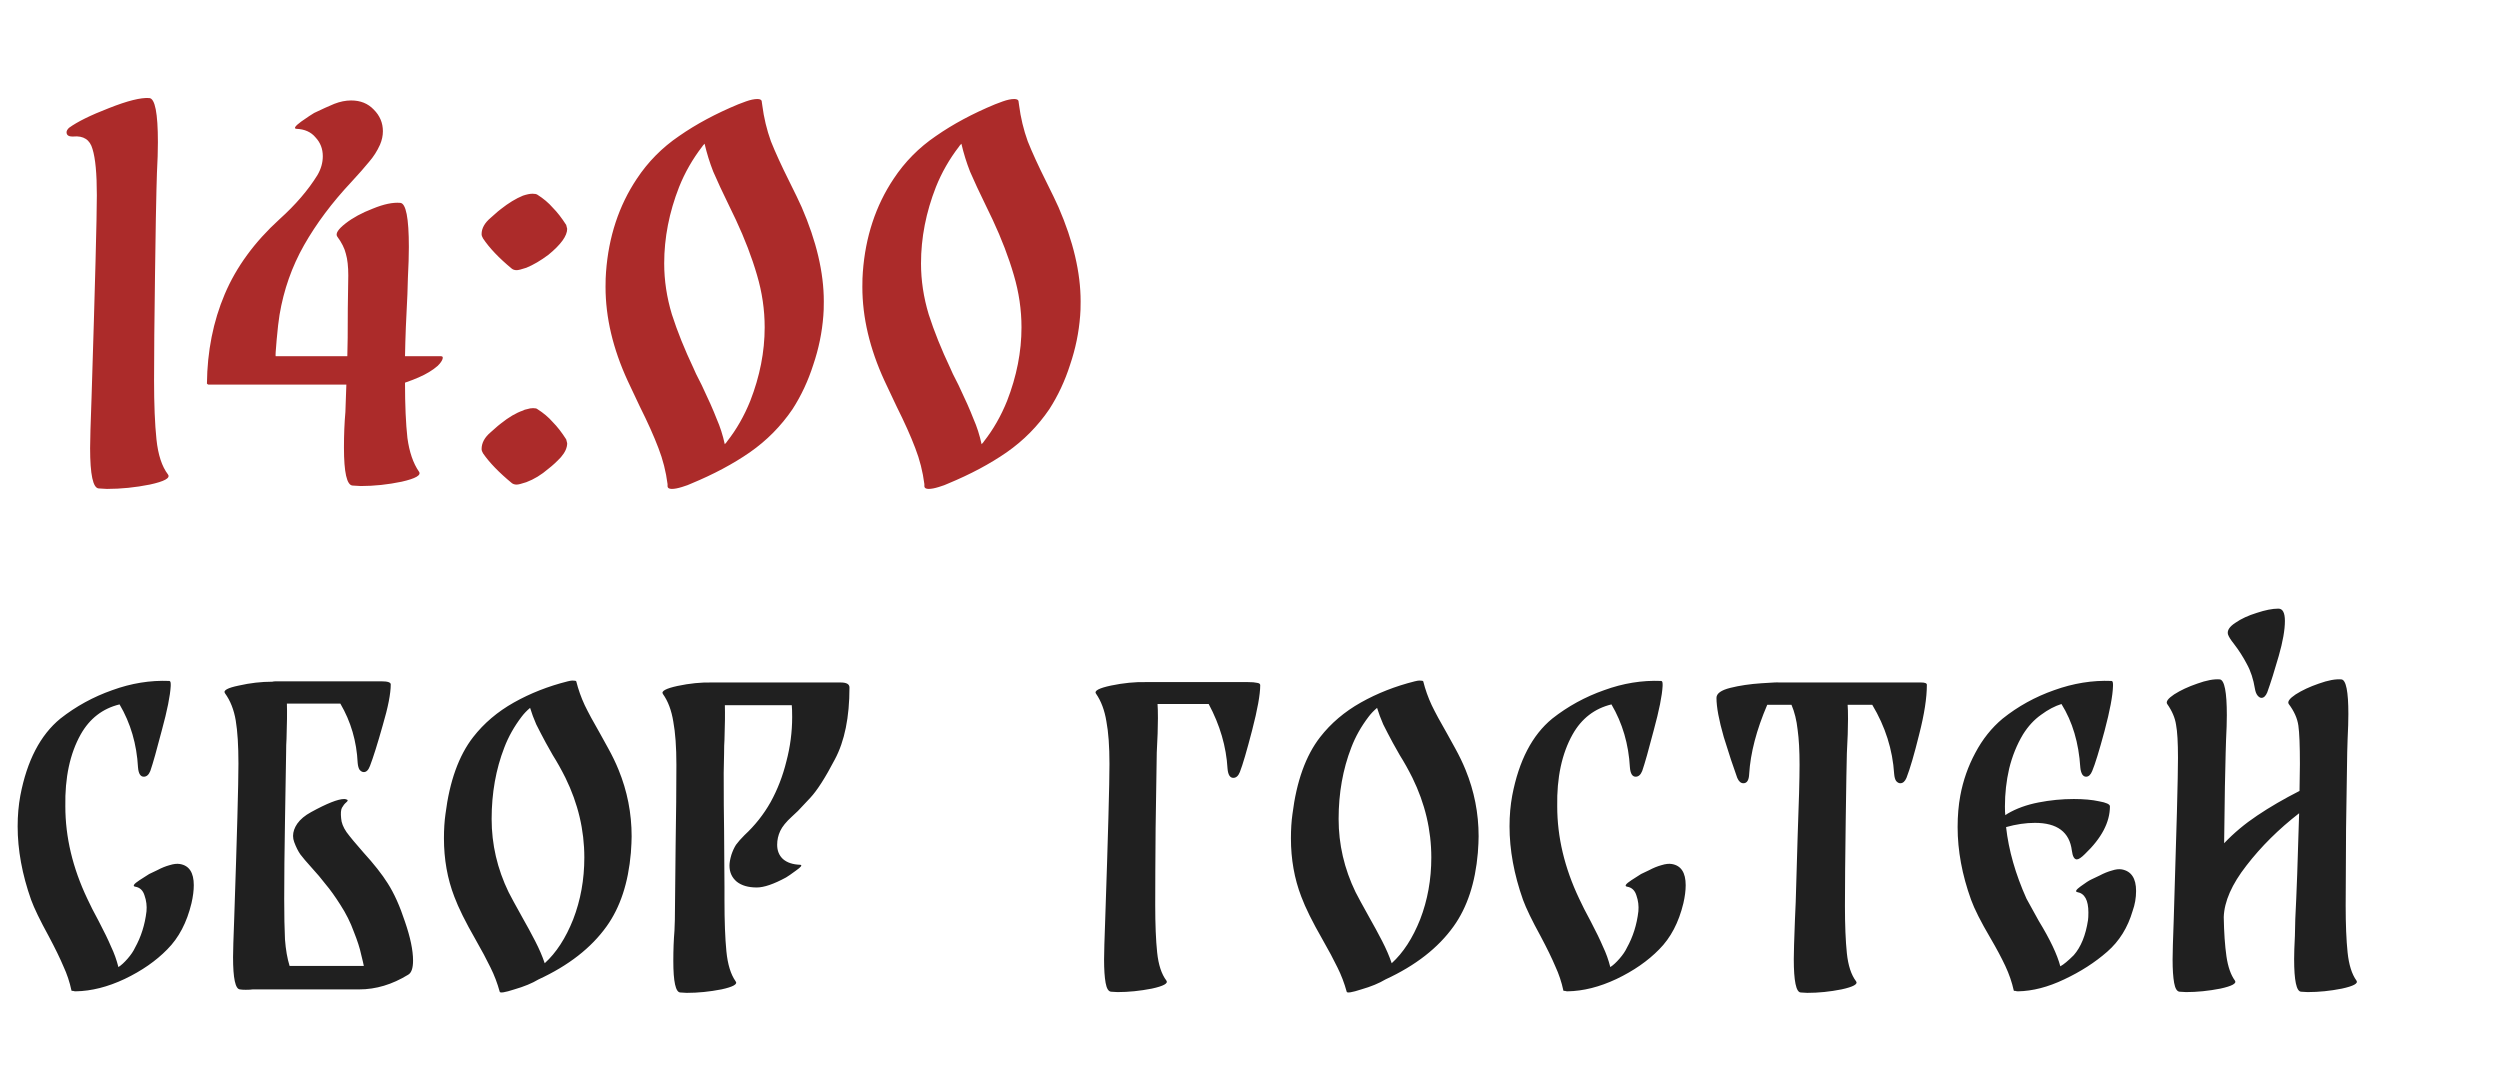
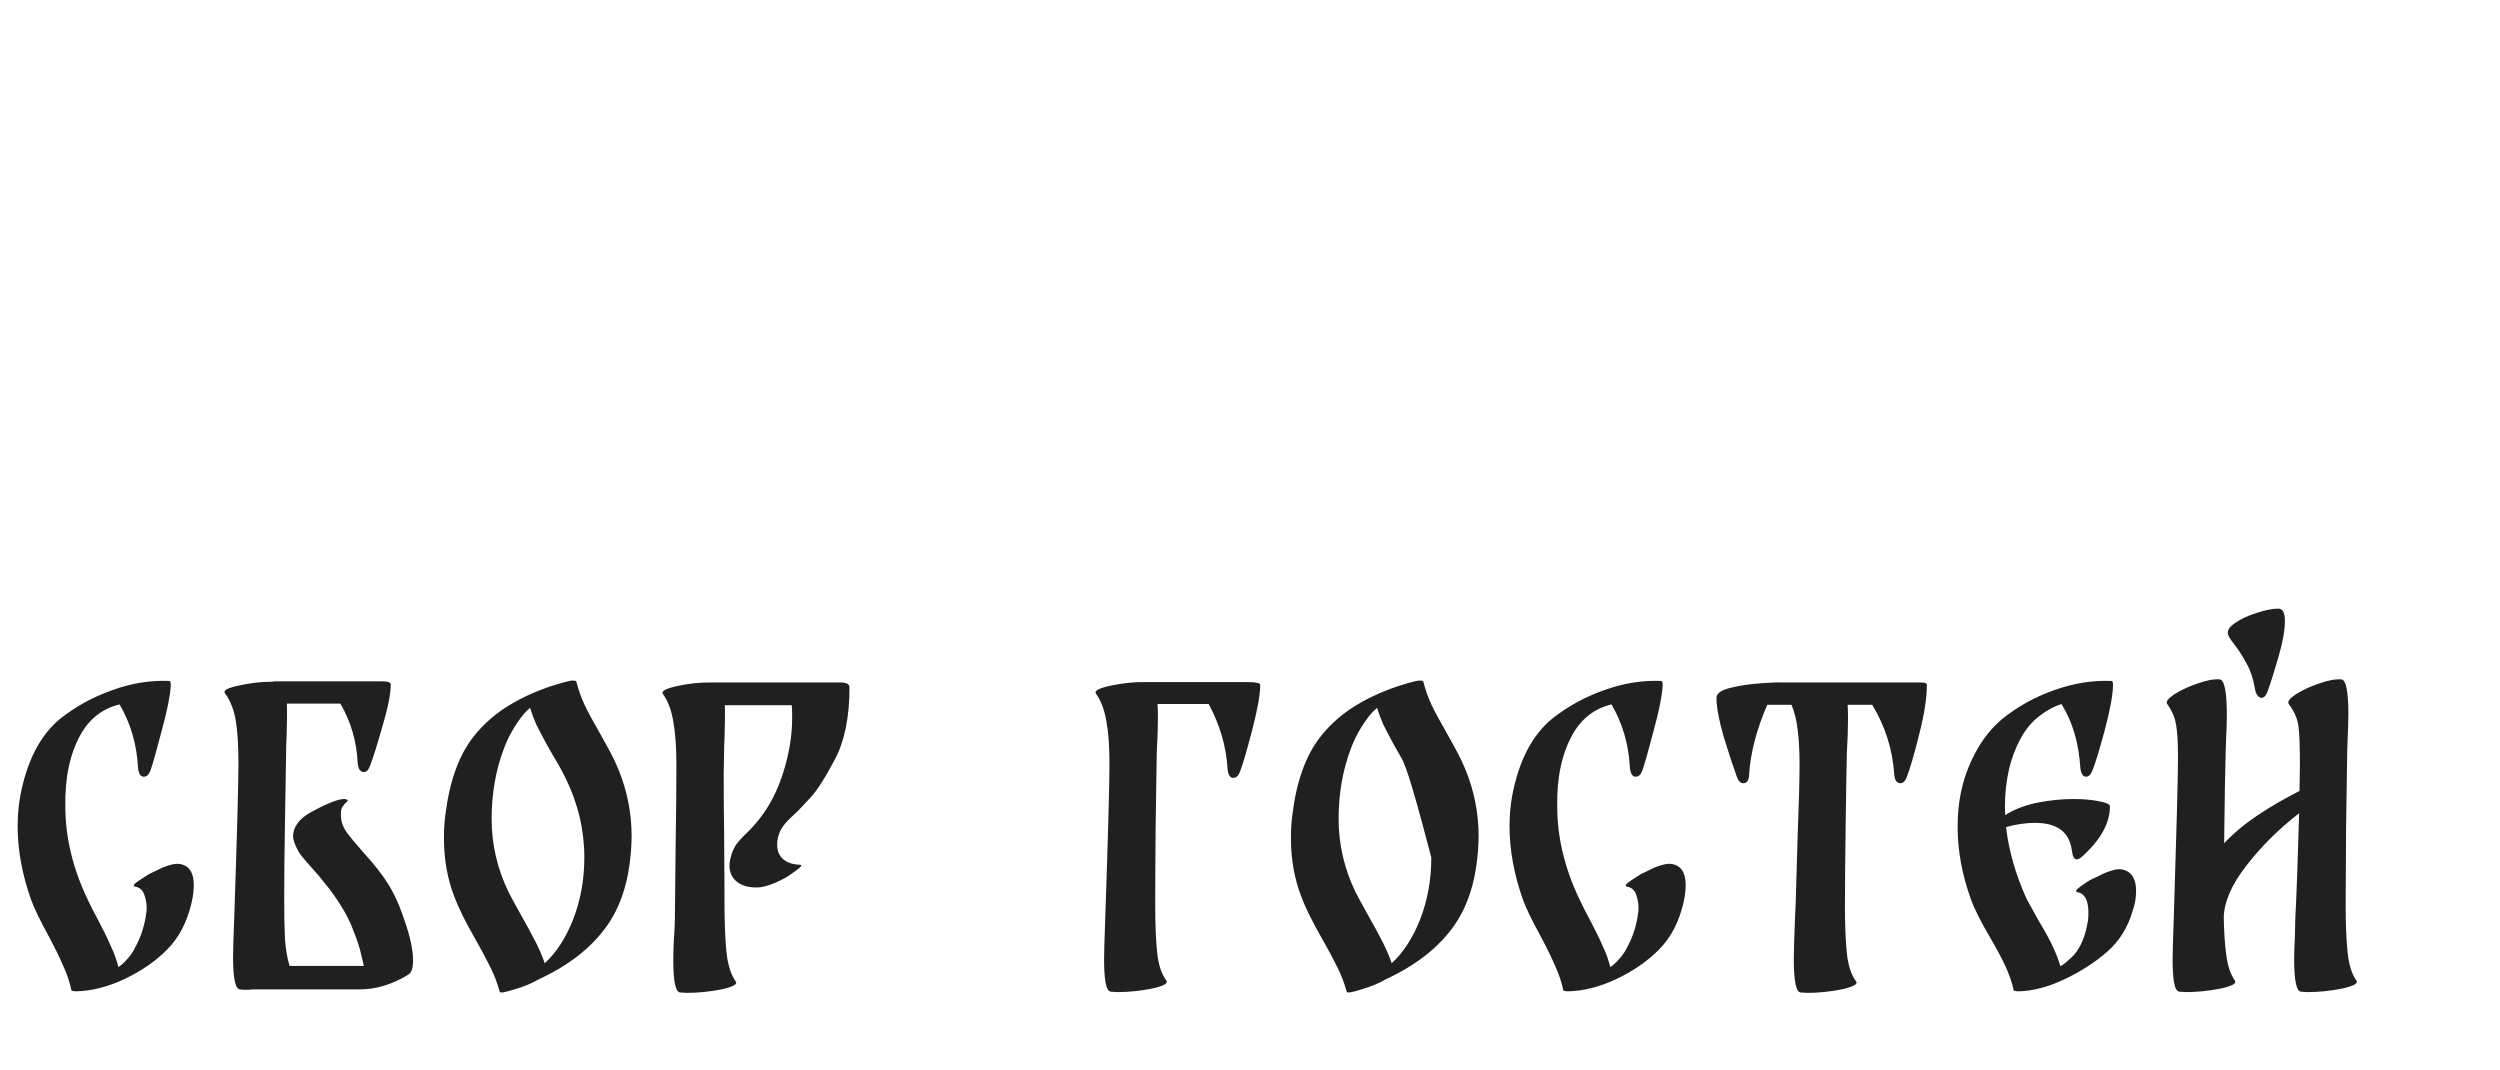
<svg xmlns="http://www.w3.org/2000/svg" width="208" height="89" viewBox="0 0 208 89" fill="none">
-   <path d="M14.972 71.886C15.739 72.014 16.123 72.601 16.123 73.646C16.123 74.094 16.059 74.596 15.931 75.15C15.547 76.75 14.876 78.03 13.915 78.99C12.977 79.95 11.793 80.772 10.364 81.454C8.956 82.116 7.601 82.457 6.3 82.478C6.214 82.478 6.15 82.468 6.107 82.446C6.001 82.446 5.947 82.436 5.947 82.414C5.798 81.71 5.574 81.038 5.276 80.398C4.998 79.737 4.593 78.905 4.059 77.902C3.334 76.58 2.844 75.566 2.587 74.862C1.841 72.75 1.468 70.713 1.468 68.75C1.468 67.854 1.542 67.001 1.692 66.19C2.246 63.289 3.356 61.156 5.019 59.79C6.321 58.766 7.761 57.977 9.339 57.422C10.918 56.846 12.497 56.59 14.075 56.654C14.161 56.654 14.204 56.74 14.204 56.91V56.942V57.07C14.161 57.881 13.915 59.108 13.467 60.75C13.041 62.393 12.721 63.524 12.508 64.142C12.38 64.462 12.198 64.622 11.963 64.622C11.686 64.622 11.526 64.366 11.483 63.854C11.377 61.913 10.865 60.164 9.947 58.606C8.54 58.948 7.462 59.78 6.715 61.102C5.819 62.702 5.393 64.697 5.436 67.086C5.436 69.646 6.043 72.206 7.26 74.766C7.494 75.278 7.814 75.908 8.22 76.654C8.668 77.508 9.009 78.212 9.243 78.766C9.499 79.3 9.702 79.865 9.851 80.462C10.086 80.313 10.342 80.078 10.62 79.758C10.897 79.438 11.1 79.14 11.227 78.862C11.739 77.945 12.059 76.932 12.188 75.822C12.23 75.374 12.177 74.937 12.027 74.51C11.899 74.084 11.643 73.838 11.259 73.774C11.004 73.732 11.121 73.55 11.611 73.23C12.102 72.91 12.369 72.74 12.412 72.718C12.518 72.676 12.742 72.569 13.084 72.398C13.446 72.206 13.787 72.068 14.107 71.982C14.449 71.876 14.737 71.844 14.972 71.886ZM32.254 73.486C32.788 74.318 33.268 75.385 33.694 76.686C34.142 77.988 34.366 79.065 34.366 79.918C34.366 80.558 34.228 80.953 33.95 81.102C32.628 81.913 31.273 82.318 29.886 82.318H21.022C20.894 82.34 20.702 82.35 20.446 82.35C20.233 82.35 20.073 82.34 19.966 82.318C19.582 82.297 19.39 81.401 19.39 79.63C19.39 79.161 19.422 78.094 19.486 76.43C19.721 69.497 19.838 65.198 19.838 63.534C19.838 62.041 19.764 60.846 19.614 59.95C19.465 59.054 19.166 58.297 18.718 57.678C18.548 57.444 18.932 57.23 19.87 57.038C20.809 56.825 21.737 56.718 22.654 56.718C22.74 56.697 22.836 56.686 22.942 56.686H31.742C32.254 56.686 32.51 56.772 32.51 56.942C32.51 57.71 32.286 58.852 31.838 60.366C31.412 61.881 31.06 63.001 30.782 63.726C30.654 64.068 30.484 64.238 30.27 64.238C30.142 64.238 30.025 64.174 29.918 64.046C29.833 63.918 29.78 63.726 29.758 63.47C29.673 61.678 29.193 60.036 28.318 58.542H25.182H23.87C23.892 59.246 23.881 60.228 23.838 61.486C23.817 61.785 23.806 62.148 23.806 62.574C23.785 64.004 23.753 65.934 23.71 68.366C23.668 70.798 23.646 72.942 23.646 74.798C23.646 76.164 23.668 77.284 23.71 78.158C23.774 79.012 23.902 79.748 24.094 80.366H30.27C30.249 80.238 30.174 79.918 30.046 79.406C29.94 78.894 29.737 78.265 29.438 77.518C29.161 76.75 28.788 76.004 28.318 75.278C27.87 74.574 27.465 74.009 27.102 73.582C26.761 73.134 26.356 72.654 25.886 72.142C25.481 71.694 25.182 71.342 24.99 71.086C24.798 70.809 24.628 70.468 24.478 70.062C24.414 69.892 24.382 69.721 24.382 69.55C24.382 69.209 24.5 68.868 24.734 68.526C24.99 68.164 25.374 67.844 25.886 67.566C27.209 66.841 28.126 66.478 28.638 66.478C28.724 66.478 28.809 66.5 28.894 66.542C28.958 66.585 28.926 66.66 28.798 66.766C28.67 66.873 28.553 67.022 28.446 67.214C28.361 67.385 28.34 67.673 28.382 68.078C28.404 68.441 28.553 68.825 28.83 69.23C29.129 69.636 29.598 70.201 30.238 70.926C31.113 71.886 31.785 72.74 32.254 73.486ZM51.464 64.046C52.19 65.817 52.552 67.662 52.552 69.582C52.552 69.902 52.531 70.361 52.488 70.958C52.275 73.454 51.603 75.492 50.472 77.07C49.192 78.862 47.304 80.334 44.808 81.486C44.275 81.806 43.603 82.084 42.792 82.318C42.003 82.574 41.598 82.638 41.576 82.51C41.384 81.806 41.128 81.134 40.808 80.494C40.488 79.833 40.072 79.054 39.56 78.158C38.728 76.708 38.142 75.524 37.8 74.606C37.224 73.113 36.936 71.492 36.936 69.742C36.936 68.996 36.979 68.324 37.064 67.726C37.406 64.996 38.174 62.862 39.368 61.326C40.264 60.174 41.395 59.214 42.76 58.446C44.126 57.678 45.619 57.092 47.24 56.686C47.411 56.644 47.539 56.622 47.624 56.622C47.816 56.622 47.923 56.644 47.944 56.686C48.115 57.369 48.35 58.03 48.648 58.67C48.947 59.289 49.374 60.078 49.928 61.038C50.035 61.23 50.259 61.636 50.6 62.254C50.942 62.873 51.23 63.47 51.464 64.046ZM47.688 76.494C48.307 74.894 48.616 73.177 48.616 71.342C48.616 69.06 48.094 66.852 47.048 64.718C46.707 64.036 46.355 63.406 45.992 62.83C45.907 62.681 45.715 62.34 45.416 61.806C45.118 61.252 44.851 60.74 44.616 60.27C44.403 59.78 44.232 59.321 44.104 58.894C43.827 59.129 43.592 59.374 43.4 59.63C42.782 60.441 42.302 61.294 41.96 62.19C41.256 64.004 40.904 65.988 40.904 68.142C40.904 70.254 41.374 72.281 42.312 74.222C42.483 74.564 42.878 75.289 43.496 76.398C43.838 76.996 44.179 77.625 44.52 78.286C44.862 78.948 45.128 79.566 45.32 80.142C46.28 79.268 47.07 78.052 47.688 76.494ZM66.58 71.95C66.772 71.972 66.654 72.132 66.228 72.43C65.822 72.729 65.545 72.921 65.396 73.006C64.372 73.561 63.561 73.838 62.964 73.838C62.26 73.838 61.705 73.678 61.3 73.358C60.894 73.017 60.692 72.569 60.692 72.014C60.692 71.78 60.745 71.481 60.852 71.118C60.958 70.798 61.086 70.521 61.236 70.286C61.406 70.052 61.641 69.785 61.94 69.486C62.814 68.676 63.54 67.758 64.116 66.734C64.692 65.689 65.129 64.558 65.428 63.342C65.748 62.126 65.908 60.9 65.908 59.662C65.908 59.214 65.897 58.884 65.876 58.67H60.308C60.329 59.353 60.318 60.313 60.276 61.55C60.254 61.849 60.244 62.222 60.244 62.67L60.212 64.302C60.212 66.286 60.222 67.865 60.244 69.038L60.276 73.806V74.894C60.276 76.644 60.329 78.062 60.436 79.15C60.542 80.238 60.798 81.07 61.204 81.646C61.396 81.881 61.001 82.105 60.02 82.318C59.038 82.51 58.078 82.606 57.14 82.606L56.596 82.574C56.212 82.553 56.02 81.678 56.02 79.95C56.02 79.033 56.052 78.19 56.116 77.422L56.148 76.526C56.169 74.905 56.19 72.836 56.212 70.318C56.254 67.78 56.276 65.55 56.276 63.63C56.276 62.158 56.19 60.964 56.02 60.046C55.87 59.108 55.582 58.34 55.156 57.742C54.985 57.508 55.39 57.284 56.372 57.07C57.374 56.857 58.334 56.761 59.252 56.782H69.748H69.94C70.43 56.782 70.676 56.921 70.676 57.198C70.676 59.673 70.27 61.668 69.46 63.182C68.67 64.697 67.988 65.764 67.412 66.382C66.836 67.001 66.494 67.364 66.388 67.47L65.876 67.95C65.406 68.377 65.086 68.772 64.916 69.134C64.745 69.497 64.66 69.881 64.66 70.286C64.66 70.777 64.82 71.172 65.14 71.47C65.481 71.769 65.961 71.929 66.58 71.95ZM103.827 56.75C104.168 56.75 104.424 56.772 104.595 56.814C104.766 56.836 104.851 56.9 104.851 57.006C104.851 57.774 104.627 59.022 104.179 60.75C103.731 62.478 103.39 63.641 103.155 64.238C103.027 64.558 102.846 64.718 102.611 64.718C102.334 64.718 102.174 64.462 102.131 63.95C102.024 62.116 101.502 60.324 100.563 58.574H96.307C96.328 58.83 96.339 59.225 96.339 59.758C96.339 60.505 96.307 61.454 96.243 62.606C96.222 64.185 96.19 66.286 96.147 68.91C96.126 71.513 96.115 73.646 96.115 75.31C96.115 76.91 96.168 78.222 96.275 79.246C96.382 80.27 96.638 81.049 97.043 81.582C97.214 81.817 96.808 82.041 95.827 82.254C94.846 82.446 93.896 82.542 92.979 82.542L92.435 82.51C92.222 82.489 92.072 82.244 91.987 81.774C91.902 81.305 91.859 80.654 91.859 79.822C91.859 79.31 91.891 78.19 91.955 76.462C92.19 69.529 92.307 65.23 92.307 63.566C92.307 62.094 92.222 60.91 92.051 60.014C91.902 59.097 91.614 58.329 91.187 57.71C91.016 57.476 91.432 57.252 92.435 57.038C93.459 56.825 94.43 56.729 95.347 56.75H103.827ZM121.933 64.046C122.658 65.817 123.021 67.662 123.021 69.582C123.021 69.902 123 70.361 122.957 70.958C122.744 73.454 122.072 75.492 120.941 77.07C119.661 78.862 117.773 80.334 115.277 81.486C114.744 81.806 114.072 82.084 113.261 82.318C112.472 82.574 112.066 82.638 112.045 82.51C111.853 81.806 111.597 81.134 111.277 80.494C110.957 79.833 110.541 79.054 110.029 78.158C109.197 76.708 108.61 75.524 108.269 74.606C107.693 73.113 107.405 71.492 107.405 69.742C107.405 68.996 107.448 68.324 107.533 67.726C107.874 64.996 108.642 62.862 109.837 61.326C110.733 60.174 111.864 59.214 113.229 58.446C114.594 57.678 116.088 57.092 117.709 56.686C117.88 56.644 118.008 56.622 118.093 56.622C118.285 56.622 118.392 56.644 118.413 56.686C118.584 57.369 118.818 58.03 119.117 58.67C119.416 59.289 119.842 60.078 120.397 61.038C120.504 61.23 120.728 61.636 121.069 62.254C121.41 62.873 121.698 63.47 121.933 64.046ZM118.157 76.494C118.776 74.894 119.085 73.177 119.085 71.342C119.085 69.06 118.562 66.852 117.517 64.718C117.176 64.036 116.824 63.406 116.461 62.83C116.376 62.681 116.184 62.34 115.885 61.806C115.586 61.252 115.32 60.74 115.085 60.27C114.872 59.78 114.701 59.321 114.573 58.894C114.296 59.129 114.061 59.374 113.869 59.63C113.25 60.441 112.77 61.294 112.429 62.19C111.725 64.004 111.373 65.988 111.373 68.142C111.373 70.254 111.842 72.281 112.781 74.222C112.952 74.564 113.346 75.289 113.965 76.398C114.306 76.996 114.648 77.625 114.989 78.286C115.33 78.948 115.597 79.566 115.789 80.142C116.749 79.268 117.538 78.052 118.157 76.494ZM139.097 71.886C139.865 72.014 140.249 72.601 140.249 73.646C140.249 74.094 140.185 74.596 140.057 75.15C139.673 76.75 139.001 78.03 138.041 78.99C137.102 79.95 135.918 80.772 134.489 81.454C133.081 82.116 131.726 82.457 130.425 82.478C130.339 82.478 130.275 82.468 130.233 82.446C130.126 82.446 130.073 82.436 130.073 82.414C129.923 81.71 129.699 81.038 129.401 80.398C129.123 79.737 128.718 78.905 128.185 77.902C127.459 76.58 126.969 75.566 126.713 74.862C125.966 72.75 125.593 70.713 125.593 68.75C125.593 67.854 125.667 67.001 125.817 66.19C126.371 63.289 127.481 61.156 129.145 59.79C130.446 58.766 131.886 57.977 133.465 57.422C135.043 56.846 136.622 56.59 138.201 56.654C138.286 56.654 138.329 56.74 138.329 56.91V56.942V57.07C138.286 57.881 138.041 59.108 137.593 60.75C137.166 62.393 136.846 63.524 136.633 64.142C136.505 64.462 136.323 64.622 136.089 64.622C135.811 64.622 135.651 64.366 135.609 63.854C135.502 61.913 134.99 60.164 134.073 58.606C132.665 58.948 131.587 59.78 130.841 61.102C129.945 62.702 129.518 64.697 129.561 67.086C129.561 69.646 130.169 72.206 131.385 74.766C131.619 75.278 131.939 75.908 132.345 76.654C132.793 77.508 133.134 78.212 133.369 78.766C133.625 79.3 133.827 79.865 133.977 80.462C134.211 80.313 134.467 80.078 134.745 79.758C135.022 79.438 135.225 79.14 135.353 78.862C135.865 77.945 136.185 76.932 136.313 75.822C136.355 75.374 136.302 74.937 136.153 74.51C136.025 74.084 135.769 73.838 135.385 73.774C135.129 73.732 135.246 73.55 135.737 73.23C136.227 72.91 136.494 72.74 136.537 72.718C136.643 72.676 136.867 72.569 137.209 72.398C137.571 72.206 137.913 72.068 138.233 71.982C138.574 71.876 138.862 71.844 139.097 71.886ZM159.835 56.782C160.155 56.782 160.315 56.846 160.315 56.974C160.315 58.062 160.102 59.438 159.675 61.102C159.27 62.745 158.918 63.95 158.619 64.718C158.491 65.017 158.321 65.166 158.107 65.166C157.979 65.166 157.862 65.102 157.755 64.974C157.67 64.846 157.617 64.654 157.595 64.398C157.467 62.372 156.859 60.452 155.771 58.638H153.723C153.745 58.894 153.755 59.289 153.755 59.822C153.755 60.569 153.723 61.518 153.659 62.67C153.638 63.353 153.606 65.23 153.563 68.302C153.521 71.353 153.499 73.71 153.499 75.374C153.499 76.974 153.553 78.286 153.659 79.31C153.766 80.334 154.022 81.113 154.427 81.646C154.598 81.881 154.193 82.105 153.211 82.318C152.251 82.51 151.302 82.606 150.363 82.606L149.819 82.574C149.435 82.553 149.243 81.625 149.243 79.79C149.243 79.278 149.275 78.19 149.339 76.526L149.403 75.054C149.425 74.265 149.478 72.452 149.563 69.614C149.67 66.777 149.723 64.782 149.723 63.63C149.723 62.457 149.67 61.486 149.563 60.718C149.478 59.929 149.307 59.236 149.051 58.638H147.035C146.139 60.729 145.638 62.649 145.531 64.398C145.51 64.91 145.35 65.166 145.051 65.166C144.838 65.166 144.667 65.017 144.539 64.718C144.219 63.844 143.846 62.713 143.419 61.326C143.014 59.918 142.811 58.83 142.811 58.062C142.811 57.7 143.195 57.422 143.963 57.23C144.731 57.038 145.595 56.91 146.555 56.846C147.515 56.782 147.995 56.761 147.995 56.782H159.835ZM176.538 72.334C177.327 72.484 177.722 73.081 177.722 74.126C177.722 74.702 177.626 75.257 177.434 75.79C177.028 77.177 176.324 78.308 175.322 79.182C174.298 80.078 173.103 80.846 171.738 81.486C170.394 82.126 169.114 82.457 167.898 82.478C167.812 82.478 167.748 82.468 167.706 82.446C167.599 82.446 167.546 82.436 167.546 82.414C167.396 81.732 167.162 81.049 166.842 80.366C166.522 79.684 166.106 78.905 165.594 78.03C164.804 76.686 164.271 75.63 163.994 74.862C163.247 72.793 162.874 70.777 162.874 68.814C162.874 67.876 162.948 67.001 163.098 66.19C163.332 64.932 163.748 63.748 164.346 62.638C164.943 61.508 165.7 60.558 166.618 59.79C167.898 58.766 169.327 57.977 170.906 57.422C172.506 56.846 174.095 56.59 175.674 56.654C175.759 56.654 175.802 56.75 175.802 56.942V57.07C175.78 57.881 175.546 59.129 175.098 60.814C174.65 62.478 174.308 63.588 174.074 64.142C173.946 64.462 173.775 64.622 173.562 64.622C173.434 64.622 173.327 64.558 173.242 64.43C173.156 64.281 173.103 64.089 173.082 63.854C172.954 61.806 172.431 60.046 171.514 58.574C170.959 58.745 170.394 59.044 169.818 59.47C169.242 59.876 168.74 60.42 168.314 61.102C167.802 61.956 167.418 62.905 167.162 63.95C166.927 64.974 166.81 66.02 166.81 67.086C166.81 67.428 166.82 67.673 166.842 67.822L167.034 67.694C167.759 67.268 168.612 66.958 169.594 66.766C170.575 66.574 171.556 66.478 172.538 66.478C173.37 66.478 174.074 66.542 174.65 66.67C175.247 66.777 175.546 66.916 175.546 67.086C175.546 68.409 174.852 69.732 173.466 71.054C173.167 71.353 172.943 71.502 172.794 71.502C172.58 71.502 172.442 71.257 172.378 70.766C172.186 69.23 171.162 68.462 169.306 68.462C168.538 68.462 167.738 68.58 166.906 68.814C167.119 70.734 167.684 72.718 168.602 74.766L169.626 76.622C170.564 78.158 171.162 79.417 171.418 80.398C171.695 80.249 172.068 79.94 172.538 79.47C173.135 78.788 173.53 77.817 173.722 76.558C173.743 76.43 173.754 76.217 173.754 75.918C173.754 74.894 173.444 74.329 172.826 74.222C172.634 74.18 172.73 74.02 173.114 73.742C173.519 73.444 173.818 73.252 174.01 73.166C174.116 73.124 174.34 73.017 174.682 72.846C175.044 72.654 175.386 72.516 175.706 72.43C176.026 72.324 176.303 72.292 176.538 72.334ZM187.608 57.294C187.48 56.505 187.256 55.822 186.936 55.246C186.637 54.67 186.275 54.105 185.848 53.55C185.592 53.23 185.432 52.974 185.368 52.782C185.283 52.462 185.485 52.142 185.976 51.822C186.467 51.481 187.064 51.204 187.768 50.99C188.472 50.756 189.069 50.638 189.56 50.638C189.923 50.638 190.104 50.98 190.104 51.662C190.104 52.409 189.933 53.38 189.592 54.574C189.251 55.769 188.931 56.782 188.632 57.614C188.504 57.913 188.344 58.062 188.152 58.062C188.045 58.062 187.939 57.998 187.832 57.87C187.725 57.742 187.651 57.55 187.608 57.294ZM196.056 81.582C196.227 81.817 195.821 82.041 194.84 82.254C193.88 82.446 192.931 82.542 191.992 82.542L191.448 82.51C191.064 82.489 190.872 81.582 190.872 79.79C190.872 79.321 190.893 78.681 190.936 77.87L190.968 76.462C191.075 74.414 191.181 71.481 191.288 67.662C189.581 68.985 188.12 70.436 186.904 72.014C185.688 73.572 185.059 75.001 185.016 76.302C185.037 77.582 185.112 78.67 185.24 79.566C185.368 80.441 185.603 81.113 185.944 81.582C186.115 81.817 185.709 82.041 184.728 82.254C183.747 82.446 182.797 82.542 181.88 82.542L181.336 82.51C181.123 82.489 180.973 82.244 180.888 81.774C180.803 81.305 180.76 80.654 180.76 79.822C180.76 79.31 180.792 78.19 180.856 76.462C181.091 69.06 181.208 64.59 181.208 63.054C181.208 61.774 181.155 60.857 181.048 60.302C180.963 59.726 180.717 59.15 180.312 58.574C180.184 58.382 180.376 58.116 180.888 57.774C181.421 57.433 182.061 57.134 182.808 56.878C183.576 56.601 184.205 56.484 184.696 56.526C185.08 56.59 185.272 57.582 185.272 59.502C185.272 60.057 185.251 60.74 185.208 61.55L185.176 62.606C185.133 63.886 185.091 66.404 185.048 70.158C185.859 69.305 186.776 68.537 187.8 67.854C188.845 67.15 190.019 66.468 191.32 65.806L191.352 63.566C191.352 62.03 191.309 60.964 191.224 60.366C191.139 59.769 190.872 59.172 190.424 58.574C190.296 58.382 190.488 58.116 191 57.774C191.533 57.433 192.173 57.134 192.92 56.878C193.688 56.601 194.317 56.484 194.808 56.526C195.192 56.569 195.384 57.529 195.384 59.406C195.384 59.961 195.363 60.665 195.32 61.518L195.288 62.606C195.267 64.206 195.235 66.318 195.192 68.942C195.171 71.566 195.16 73.7 195.16 75.342C195.16 76.921 195.213 78.222 195.32 79.246C195.427 80.27 195.672 81.049 196.056 81.582Z" fill="#202020" />
-   <path d="M13.977 39.478C14.191 39.772 13.684 40.052 12.457 40.318C11.258 40.558 10.071 40.678 8.898 40.678L8.217 40.638C7.737 40.612 7.497 39.492 7.497 37.278C7.497 36.638 7.537 35.238 7.617 33.078C7.911 23.692 8.057 18.078 8.057 16.238C8.057 14.452 7.938 13.172 7.697 12.398C7.484 11.625 6.951 11.278 6.098 11.358H6.018C5.697 11.358 5.537 11.238 5.537 10.998C5.537 10.892 5.604 10.772 5.737 10.638C6.431 10.132 7.537 9.585 9.057 8.998C10.604 8.385 11.724 8.105 12.418 8.158C12.898 8.185 13.137 9.412 13.137 11.838C13.137 12.532 13.111 13.385 13.057 14.398L13.018 15.758C12.991 16.612 12.951 18.958 12.898 22.798C12.844 26.612 12.818 29.558 12.818 31.638C12.818 33.638 12.884 35.278 13.018 36.558C13.151 37.838 13.471 38.812 13.977 39.478ZM36.697 29.638C36.831 29.638 36.87 29.718 36.817 29.878C36.764 30.038 36.63 30.225 36.417 30.438C36.204 30.625 35.964 30.798 35.697 30.958C35.217 31.252 34.55 31.545 33.697 31.838C33.697 33.705 33.764 35.238 33.897 36.438C34.057 37.612 34.377 38.545 34.857 39.238C35.071 39.532 34.59 39.812 33.417 40.078C32.27 40.318 31.137 40.438 30.017 40.438L29.337 40.398C28.857 40.372 28.617 39.318 28.617 37.238C28.617 36.172 28.657 35.185 28.737 34.278L28.777 33.118L28.817 31.998H17.337C17.311 31.998 17.27 31.972 17.217 31.918C17.244 29.225 17.737 26.745 18.697 24.478C19.657 22.212 21.177 20.132 23.257 18.238C24.59 17.038 25.644 15.812 26.417 14.558C26.71 14.052 26.857 13.532 26.857 12.998C26.857 12.385 26.657 11.865 26.257 11.438C25.884 10.985 25.351 10.745 24.657 10.718C24.417 10.692 24.55 10.492 25.057 10.118C25.59 9.745 25.951 9.505 26.137 9.398C26.804 9.078 27.364 8.825 27.817 8.638C28.297 8.452 28.764 8.358 29.217 8.358C29.991 8.358 30.617 8.612 31.097 9.118C31.604 9.625 31.857 10.225 31.857 10.918C31.857 11.292 31.777 11.665 31.617 12.038C31.377 12.572 31.07 13.052 30.697 13.478C30.351 13.905 29.857 14.465 29.217 15.158C27.617 16.865 26.311 18.612 25.297 20.398C24.284 22.185 23.604 24.118 23.257 26.198C23.177 26.678 23.097 27.372 23.017 28.278C22.937 29.185 22.91 29.638 22.937 29.638H24.137H28.897C28.924 28.918 28.937 27.598 28.937 25.678L28.977 22.918C28.977 22.172 28.91 21.572 28.777 21.118C28.671 20.665 28.43 20.185 28.057 19.678C27.897 19.438 28.124 19.078 28.737 18.598C29.351 18.118 30.11 17.705 31.017 17.358C31.924 16.985 32.684 16.825 33.297 16.878C33.777 16.905 34.017 18.132 34.017 20.558C34.017 21.252 33.99 22.105 33.937 23.118L33.897 24.478C33.791 26.398 33.724 28.118 33.697 29.638H36.697ZM42.589 22.358C41.522 21.478 40.722 20.638 40.189 19.838C40.109 19.705 40.069 19.585 40.069 19.478C40.069 18.998 40.322 18.545 40.829 18.118C41.335 17.665 41.615 17.425 41.669 17.398C42.309 16.892 42.922 16.518 43.509 16.278C43.829 16.172 44.095 16.118 44.309 16.118C44.495 16.118 44.629 16.145 44.709 16.198C45.215 16.518 45.642 16.878 45.989 17.278C46.362 17.652 46.735 18.132 47.109 18.718L47.189 19.038C47.189 19.625 46.669 20.345 45.629 21.198C44.989 21.678 44.375 22.038 43.789 22.278C43.389 22.412 43.122 22.478 42.989 22.478C42.829 22.478 42.695 22.438 42.589 22.358ZM44.709 34.038C45.215 34.358 45.642 34.718 45.989 35.118C46.362 35.492 46.735 35.972 47.109 36.558L47.189 36.878C47.189 37.252 47.015 37.638 46.669 38.038C46.322 38.412 45.975 38.732 45.629 38.998C45.042 39.505 44.429 39.878 43.789 40.118C43.389 40.252 43.122 40.318 42.989 40.318C42.829 40.318 42.695 40.278 42.589 40.198C41.522 39.318 40.722 38.492 40.189 37.718C40.109 37.585 40.069 37.465 40.069 37.358C40.069 36.852 40.322 36.385 40.829 35.958C41.335 35.505 41.615 35.265 41.669 35.238C42.335 34.705 42.949 34.345 43.509 34.158C43.589 34.105 43.709 34.065 43.869 34.038C44.029 33.985 44.189 33.958 44.349 33.958C44.535 33.958 44.655 33.985 44.709 34.038ZM66.701 17.238C67.928 20.065 68.541 22.678 68.541 25.078C68.541 25.612 68.528 26.012 68.501 26.278C68.395 27.665 68.115 29.025 67.661 30.358C67.235 31.692 66.661 32.918 65.941 34.038C64.981 35.452 63.795 36.652 62.381 37.638C60.995 38.598 59.368 39.465 57.501 40.238C57.341 40.318 57.088 40.412 56.741 40.518C56.395 40.625 56.115 40.678 55.901 40.678C55.661 40.678 55.541 40.598 55.541 40.438V40.278C55.408 39.238 55.155 38.238 54.781 37.278C54.408 36.292 53.888 35.132 53.221 33.798L52.221 31.678C50.995 29.012 50.381 26.412 50.381 23.878C50.381 23.345 50.395 22.932 50.421 22.638C50.635 19.705 51.488 17.118 52.981 14.878C53.915 13.465 55.088 12.278 56.501 11.318C57.915 10.332 59.555 9.452 61.421 8.678C61.475 8.652 61.688 8.572 62.061 8.438C62.435 8.305 62.755 8.238 63.021 8.238C63.261 8.238 63.381 8.318 63.381 8.478L63.421 8.758C63.555 9.798 63.795 10.798 64.141 11.758C64.515 12.692 65.021 13.798 65.661 15.078C66.141 16.038 66.488 16.758 66.701 17.238ZM62.421 33.358C63.221 31.305 63.621 29.265 63.621 27.238C63.621 25.772 63.408 24.318 62.981 22.878C62.555 21.412 61.968 19.878 61.221 18.278L60.701 17.198C60.115 15.998 59.661 15.025 59.341 14.278C59.048 13.532 58.808 12.758 58.621 11.958C58.515 12.065 58.448 12.145 58.421 12.198C57.621 13.238 56.981 14.358 56.501 15.558C55.675 17.665 55.261 19.785 55.261 21.918C55.261 23.332 55.475 24.745 55.901 26.158C56.355 27.572 56.955 29.065 57.701 30.638C57.755 30.798 57.981 31.265 58.381 32.038C58.941 33.212 59.355 34.145 59.621 34.838C59.915 35.505 60.141 36.212 60.301 36.958C60.408 36.852 60.475 36.772 60.501 36.718C61.275 35.732 61.915 34.612 62.421 33.358ZM88.068 17.238C89.295 20.065 89.908 22.678 89.908 25.078C89.908 25.612 89.895 26.012 89.868 26.278C89.762 27.665 89.482 29.025 89.028 30.358C88.602 31.692 88.028 32.918 87.308 34.038C86.348 35.452 85.162 36.652 83.748 37.638C82.362 38.598 80.735 39.465 78.868 40.238C78.708 40.318 78.455 40.412 78.108 40.518C77.762 40.625 77.482 40.678 77.268 40.678C77.028 40.678 76.908 40.598 76.908 40.438V40.278C76.775 39.238 76.522 38.238 76.148 37.278C75.775 36.292 75.255 35.132 74.588 33.798L73.588 31.678C72.362 29.012 71.748 26.412 71.748 23.878C71.748 23.345 71.762 22.932 71.788 22.638C72.002 19.705 72.855 17.118 74.348 14.878C75.282 13.465 76.455 12.278 77.868 11.318C79.282 10.332 80.922 9.452 82.788 8.678C82.842 8.652 83.055 8.572 83.428 8.438C83.802 8.305 84.122 8.238 84.388 8.238C84.628 8.238 84.748 8.318 84.748 8.478L84.788 8.758C84.922 9.798 85.162 10.798 85.508 11.758C85.882 12.692 86.388 13.798 87.028 15.078C87.508 16.038 87.855 16.758 88.068 17.238ZM83.788 33.358C84.588 31.305 84.988 29.265 84.988 27.238C84.988 25.772 84.775 24.318 84.348 22.878C83.922 21.412 83.335 19.878 82.588 18.278L82.068 17.198C81.482 15.998 81.028 15.025 80.708 14.278C80.415 13.532 80.175 12.758 79.988 11.958C79.882 12.065 79.815 12.145 79.788 12.198C78.988 13.238 78.348 14.358 77.868 15.558C77.042 17.665 76.628 19.785 76.628 21.918C76.628 23.332 76.842 24.745 77.268 26.158C77.722 27.572 78.322 29.065 79.068 30.638C79.122 30.798 79.348 31.265 79.748 32.038C80.308 33.212 80.722 34.145 80.988 34.838C81.282 35.505 81.508 36.212 81.668 36.958C81.775 36.852 81.842 36.772 81.868 36.718C82.642 35.732 83.282 34.612 83.788 33.358Z" fill="#AC2B2A" />
+   <path d="M14.972 71.886C15.739 72.014 16.123 72.601 16.123 73.646C16.123 74.094 16.059 74.596 15.931 75.15C15.547 76.75 14.876 78.03 13.915 78.99C12.977 79.95 11.793 80.772 10.364 81.454C8.956 82.116 7.601 82.457 6.3 82.478C6.214 82.478 6.15 82.468 6.107 82.446C6.001 82.446 5.947 82.436 5.947 82.414C5.798 81.71 5.574 81.038 5.276 80.398C4.998 79.737 4.593 78.905 4.059 77.902C3.334 76.58 2.844 75.566 2.587 74.862C1.841 72.75 1.468 70.713 1.468 68.75C1.468 67.854 1.542 67.001 1.692 66.19C2.246 63.289 3.356 61.156 5.019 59.79C6.321 58.766 7.761 57.977 9.339 57.422C10.918 56.846 12.497 56.59 14.075 56.654C14.161 56.654 14.204 56.74 14.204 56.91V56.942V57.07C14.161 57.881 13.915 59.108 13.467 60.75C13.041 62.393 12.721 63.524 12.508 64.142C12.38 64.462 12.198 64.622 11.963 64.622C11.686 64.622 11.526 64.366 11.483 63.854C11.377 61.913 10.865 60.164 9.947 58.606C8.54 58.948 7.462 59.78 6.715 61.102C5.819 62.702 5.393 64.697 5.436 67.086C5.436 69.646 6.043 72.206 7.26 74.766C7.494 75.278 7.814 75.908 8.22 76.654C8.668 77.508 9.009 78.212 9.243 78.766C9.499 79.3 9.702 79.865 9.851 80.462C10.086 80.313 10.342 80.078 10.62 79.758C10.897 79.438 11.1 79.14 11.227 78.862C11.739 77.945 12.059 76.932 12.188 75.822C12.23 75.374 12.177 74.937 12.027 74.51C11.899 74.084 11.643 73.838 11.259 73.774C11.004 73.732 11.121 73.55 11.611 73.23C12.102 72.91 12.369 72.74 12.412 72.718C12.518 72.676 12.742 72.569 13.084 72.398C13.446 72.206 13.787 72.068 14.107 71.982C14.449 71.876 14.737 71.844 14.972 71.886ZM32.254 73.486C32.788 74.318 33.268 75.385 33.694 76.686C34.142 77.988 34.366 79.065 34.366 79.918C34.366 80.558 34.228 80.953 33.95 81.102C32.628 81.913 31.273 82.318 29.886 82.318H21.022C20.894 82.34 20.702 82.35 20.446 82.35C20.233 82.35 20.073 82.34 19.966 82.318C19.582 82.297 19.39 81.401 19.39 79.63C19.39 79.161 19.422 78.094 19.486 76.43C19.721 69.497 19.838 65.198 19.838 63.534C19.838 62.041 19.764 60.846 19.614 59.95C19.465 59.054 19.166 58.297 18.718 57.678C18.548 57.444 18.932 57.23 19.87 57.038C20.809 56.825 21.737 56.718 22.654 56.718C22.74 56.697 22.836 56.686 22.942 56.686H31.742C32.254 56.686 32.51 56.772 32.51 56.942C32.51 57.71 32.286 58.852 31.838 60.366C31.412 61.881 31.06 63.001 30.782 63.726C30.654 64.068 30.484 64.238 30.27 64.238C30.142 64.238 30.025 64.174 29.918 64.046C29.833 63.918 29.78 63.726 29.758 63.47C29.673 61.678 29.193 60.036 28.318 58.542H25.182H23.87C23.892 59.246 23.881 60.228 23.838 61.486C23.817 61.785 23.806 62.148 23.806 62.574C23.785 64.004 23.753 65.934 23.71 68.366C23.668 70.798 23.646 72.942 23.646 74.798C23.646 76.164 23.668 77.284 23.71 78.158C23.774 79.012 23.902 79.748 24.094 80.366H30.27C30.249 80.238 30.174 79.918 30.046 79.406C29.94 78.894 29.737 78.265 29.438 77.518C29.161 76.75 28.788 76.004 28.318 75.278C27.87 74.574 27.465 74.009 27.102 73.582C26.761 73.134 26.356 72.654 25.886 72.142C25.481 71.694 25.182 71.342 24.99 71.086C24.798 70.809 24.628 70.468 24.478 70.062C24.414 69.892 24.382 69.721 24.382 69.55C24.382 69.209 24.5 68.868 24.734 68.526C24.99 68.164 25.374 67.844 25.886 67.566C27.209 66.841 28.126 66.478 28.638 66.478C28.724 66.478 28.809 66.5 28.894 66.542C28.958 66.585 28.926 66.66 28.798 66.766C28.67 66.873 28.553 67.022 28.446 67.214C28.361 67.385 28.34 67.673 28.382 68.078C28.404 68.441 28.553 68.825 28.83 69.23C29.129 69.636 29.598 70.201 30.238 70.926C31.113 71.886 31.785 72.74 32.254 73.486ZM51.464 64.046C52.19 65.817 52.552 67.662 52.552 69.582C52.552 69.902 52.531 70.361 52.488 70.958C52.275 73.454 51.603 75.492 50.472 77.07C49.192 78.862 47.304 80.334 44.808 81.486C44.275 81.806 43.603 82.084 42.792 82.318C42.003 82.574 41.598 82.638 41.576 82.51C41.384 81.806 41.128 81.134 40.808 80.494C40.488 79.833 40.072 79.054 39.56 78.158C38.728 76.708 38.142 75.524 37.8 74.606C37.224 73.113 36.936 71.492 36.936 69.742C36.936 68.996 36.979 68.324 37.064 67.726C37.406 64.996 38.174 62.862 39.368 61.326C40.264 60.174 41.395 59.214 42.76 58.446C44.126 57.678 45.619 57.092 47.24 56.686C47.411 56.644 47.539 56.622 47.624 56.622C47.816 56.622 47.923 56.644 47.944 56.686C48.115 57.369 48.35 58.03 48.648 58.67C48.947 59.289 49.374 60.078 49.928 61.038C50.035 61.23 50.259 61.636 50.6 62.254C50.942 62.873 51.23 63.47 51.464 64.046ZM47.688 76.494C48.307 74.894 48.616 73.177 48.616 71.342C48.616 69.06 48.094 66.852 47.048 64.718C46.707 64.036 46.355 63.406 45.992 62.83C45.907 62.681 45.715 62.34 45.416 61.806C45.118 61.252 44.851 60.74 44.616 60.27C44.403 59.78 44.232 59.321 44.104 58.894C43.827 59.129 43.592 59.374 43.4 59.63C42.782 60.441 42.302 61.294 41.96 62.19C41.256 64.004 40.904 65.988 40.904 68.142C40.904 70.254 41.374 72.281 42.312 74.222C42.483 74.564 42.878 75.289 43.496 76.398C43.838 76.996 44.179 77.625 44.52 78.286C44.862 78.948 45.128 79.566 45.32 80.142C46.28 79.268 47.07 78.052 47.688 76.494ZM66.58 71.95C66.772 71.972 66.654 72.132 66.228 72.43C65.822 72.729 65.545 72.921 65.396 73.006C64.372 73.561 63.561 73.838 62.964 73.838C62.26 73.838 61.705 73.678 61.3 73.358C60.894 73.017 60.692 72.569 60.692 72.014C60.692 71.78 60.745 71.481 60.852 71.118C60.958 70.798 61.086 70.521 61.236 70.286C61.406 70.052 61.641 69.785 61.94 69.486C62.814 68.676 63.54 67.758 64.116 66.734C64.692 65.689 65.129 64.558 65.428 63.342C65.748 62.126 65.908 60.9 65.908 59.662C65.908 59.214 65.897 58.884 65.876 58.67H60.308C60.329 59.353 60.318 60.313 60.276 61.55C60.254 61.849 60.244 62.222 60.244 62.67L60.212 64.302C60.212 66.286 60.222 67.865 60.244 69.038L60.276 73.806V74.894C60.276 76.644 60.329 78.062 60.436 79.15C60.542 80.238 60.798 81.07 61.204 81.646C61.396 81.881 61.001 82.105 60.02 82.318C59.038 82.51 58.078 82.606 57.14 82.606L56.596 82.574C56.212 82.553 56.02 81.678 56.02 79.95C56.02 79.033 56.052 78.19 56.116 77.422L56.148 76.526C56.169 74.905 56.19 72.836 56.212 70.318C56.254 67.78 56.276 65.55 56.276 63.63C56.276 62.158 56.19 60.964 56.02 60.046C55.87 59.108 55.582 58.34 55.156 57.742C54.985 57.508 55.39 57.284 56.372 57.07C57.374 56.857 58.334 56.761 59.252 56.782H69.748H69.94C70.43 56.782 70.676 56.921 70.676 57.198C70.676 59.673 70.27 61.668 69.46 63.182C68.67 64.697 67.988 65.764 67.412 66.382C66.836 67.001 66.494 67.364 66.388 67.47L65.876 67.95C65.406 68.377 65.086 68.772 64.916 69.134C64.745 69.497 64.66 69.881 64.66 70.286C64.66 70.777 64.82 71.172 65.14 71.47C65.481 71.769 65.961 71.929 66.58 71.95ZM103.827 56.75C104.168 56.75 104.424 56.772 104.595 56.814C104.766 56.836 104.851 56.9 104.851 57.006C104.851 57.774 104.627 59.022 104.179 60.75C103.731 62.478 103.39 63.641 103.155 64.238C103.027 64.558 102.846 64.718 102.611 64.718C102.334 64.718 102.174 64.462 102.131 63.95C102.024 62.116 101.502 60.324 100.563 58.574H96.307C96.328 58.83 96.339 59.225 96.339 59.758C96.339 60.505 96.307 61.454 96.243 62.606C96.222 64.185 96.19 66.286 96.147 68.91C96.126 71.513 96.115 73.646 96.115 75.31C96.115 76.91 96.168 78.222 96.275 79.246C96.382 80.27 96.638 81.049 97.043 81.582C97.214 81.817 96.808 82.041 95.827 82.254C94.846 82.446 93.896 82.542 92.979 82.542L92.435 82.51C92.222 82.489 92.072 82.244 91.987 81.774C91.902 81.305 91.859 80.654 91.859 79.822C91.859 79.31 91.891 78.19 91.955 76.462C92.19 69.529 92.307 65.23 92.307 63.566C92.307 62.094 92.222 60.91 92.051 60.014C91.902 59.097 91.614 58.329 91.187 57.71C91.016 57.476 91.432 57.252 92.435 57.038C93.459 56.825 94.43 56.729 95.347 56.75H103.827ZM121.933 64.046C122.658 65.817 123.021 67.662 123.021 69.582C123.021 69.902 123 70.361 122.957 70.958C122.744 73.454 122.072 75.492 120.941 77.07C119.661 78.862 117.773 80.334 115.277 81.486C114.744 81.806 114.072 82.084 113.261 82.318C112.472 82.574 112.066 82.638 112.045 82.51C111.853 81.806 111.597 81.134 111.277 80.494C110.957 79.833 110.541 79.054 110.029 78.158C109.197 76.708 108.61 75.524 108.269 74.606C107.693 73.113 107.405 71.492 107.405 69.742C107.405 68.996 107.448 68.324 107.533 67.726C107.874 64.996 108.642 62.862 109.837 61.326C110.733 60.174 111.864 59.214 113.229 58.446C114.594 57.678 116.088 57.092 117.709 56.686C117.88 56.644 118.008 56.622 118.093 56.622C118.285 56.622 118.392 56.644 118.413 56.686C118.584 57.369 118.818 58.03 119.117 58.67C119.416 59.289 119.842 60.078 120.397 61.038C120.504 61.23 120.728 61.636 121.069 62.254C121.41 62.873 121.698 63.47 121.933 64.046ZM118.157 76.494C118.776 74.894 119.085 73.177 119.085 71.342C117.176 64.036 116.824 63.406 116.461 62.83C116.376 62.681 116.184 62.34 115.885 61.806C115.586 61.252 115.32 60.74 115.085 60.27C114.872 59.78 114.701 59.321 114.573 58.894C114.296 59.129 114.061 59.374 113.869 59.63C113.25 60.441 112.77 61.294 112.429 62.19C111.725 64.004 111.373 65.988 111.373 68.142C111.373 70.254 111.842 72.281 112.781 74.222C112.952 74.564 113.346 75.289 113.965 76.398C114.306 76.996 114.648 77.625 114.989 78.286C115.33 78.948 115.597 79.566 115.789 80.142C116.749 79.268 117.538 78.052 118.157 76.494ZM139.097 71.886C139.865 72.014 140.249 72.601 140.249 73.646C140.249 74.094 140.185 74.596 140.057 75.15C139.673 76.75 139.001 78.03 138.041 78.99C137.102 79.95 135.918 80.772 134.489 81.454C133.081 82.116 131.726 82.457 130.425 82.478C130.339 82.478 130.275 82.468 130.233 82.446C130.126 82.446 130.073 82.436 130.073 82.414C129.923 81.71 129.699 81.038 129.401 80.398C129.123 79.737 128.718 78.905 128.185 77.902C127.459 76.58 126.969 75.566 126.713 74.862C125.966 72.75 125.593 70.713 125.593 68.75C125.593 67.854 125.667 67.001 125.817 66.19C126.371 63.289 127.481 61.156 129.145 59.79C130.446 58.766 131.886 57.977 133.465 57.422C135.043 56.846 136.622 56.59 138.201 56.654C138.286 56.654 138.329 56.74 138.329 56.91V56.942V57.07C138.286 57.881 138.041 59.108 137.593 60.75C137.166 62.393 136.846 63.524 136.633 64.142C136.505 64.462 136.323 64.622 136.089 64.622C135.811 64.622 135.651 64.366 135.609 63.854C135.502 61.913 134.99 60.164 134.073 58.606C132.665 58.948 131.587 59.78 130.841 61.102C129.945 62.702 129.518 64.697 129.561 67.086C129.561 69.646 130.169 72.206 131.385 74.766C131.619 75.278 131.939 75.908 132.345 76.654C132.793 77.508 133.134 78.212 133.369 78.766C133.625 79.3 133.827 79.865 133.977 80.462C134.211 80.313 134.467 80.078 134.745 79.758C135.022 79.438 135.225 79.14 135.353 78.862C135.865 77.945 136.185 76.932 136.313 75.822C136.355 75.374 136.302 74.937 136.153 74.51C136.025 74.084 135.769 73.838 135.385 73.774C135.129 73.732 135.246 73.55 135.737 73.23C136.227 72.91 136.494 72.74 136.537 72.718C136.643 72.676 136.867 72.569 137.209 72.398C137.571 72.206 137.913 72.068 138.233 71.982C138.574 71.876 138.862 71.844 139.097 71.886ZM159.835 56.782C160.155 56.782 160.315 56.846 160.315 56.974C160.315 58.062 160.102 59.438 159.675 61.102C159.27 62.745 158.918 63.95 158.619 64.718C158.491 65.017 158.321 65.166 158.107 65.166C157.979 65.166 157.862 65.102 157.755 64.974C157.67 64.846 157.617 64.654 157.595 64.398C157.467 62.372 156.859 60.452 155.771 58.638H153.723C153.745 58.894 153.755 59.289 153.755 59.822C153.755 60.569 153.723 61.518 153.659 62.67C153.638 63.353 153.606 65.23 153.563 68.302C153.521 71.353 153.499 73.71 153.499 75.374C153.499 76.974 153.553 78.286 153.659 79.31C153.766 80.334 154.022 81.113 154.427 81.646C154.598 81.881 154.193 82.105 153.211 82.318C152.251 82.51 151.302 82.606 150.363 82.606L149.819 82.574C149.435 82.553 149.243 81.625 149.243 79.79C149.243 79.278 149.275 78.19 149.339 76.526L149.403 75.054C149.425 74.265 149.478 72.452 149.563 69.614C149.67 66.777 149.723 64.782 149.723 63.63C149.723 62.457 149.67 61.486 149.563 60.718C149.478 59.929 149.307 59.236 149.051 58.638H147.035C146.139 60.729 145.638 62.649 145.531 64.398C145.51 64.91 145.35 65.166 145.051 65.166C144.838 65.166 144.667 65.017 144.539 64.718C144.219 63.844 143.846 62.713 143.419 61.326C143.014 59.918 142.811 58.83 142.811 58.062C142.811 57.7 143.195 57.422 143.963 57.23C144.731 57.038 145.595 56.91 146.555 56.846C147.515 56.782 147.995 56.761 147.995 56.782H159.835ZM176.538 72.334C177.327 72.484 177.722 73.081 177.722 74.126C177.722 74.702 177.626 75.257 177.434 75.79C177.028 77.177 176.324 78.308 175.322 79.182C174.298 80.078 173.103 80.846 171.738 81.486C170.394 82.126 169.114 82.457 167.898 82.478C167.812 82.478 167.748 82.468 167.706 82.446C167.599 82.446 167.546 82.436 167.546 82.414C167.396 81.732 167.162 81.049 166.842 80.366C166.522 79.684 166.106 78.905 165.594 78.03C164.804 76.686 164.271 75.63 163.994 74.862C163.247 72.793 162.874 70.777 162.874 68.814C162.874 67.876 162.948 67.001 163.098 66.19C163.332 64.932 163.748 63.748 164.346 62.638C164.943 61.508 165.7 60.558 166.618 59.79C167.898 58.766 169.327 57.977 170.906 57.422C172.506 56.846 174.095 56.59 175.674 56.654C175.759 56.654 175.802 56.75 175.802 56.942V57.07C175.78 57.881 175.546 59.129 175.098 60.814C174.65 62.478 174.308 63.588 174.074 64.142C173.946 64.462 173.775 64.622 173.562 64.622C173.434 64.622 173.327 64.558 173.242 64.43C173.156 64.281 173.103 64.089 173.082 63.854C172.954 61.806 172.431 60.046 171.514 58.574C170.959 58.745 170.394 59.044 169.818 59.47C169.242 59.876 168.74 60.42 168.314 61.102C167.802 61.956 167.418 62.905 167.162 63.95C166.927 64.974 166.81 66.02 166.81 67.086C166.81 67.428 166.82 67.673 166.842 67.822L167.034 67.694C167.759 67.268 168.612 66.958 169.594 66.766C170.575 66.574 171.556 66.478 172.538 66.478C173.37 66.478 174.074 66.542 174.65 66.67C175.247 66.777 175.546 66.916 175.546 67.086C175.546 68.409 174.852 69.732 173.466 71.054C173.167 71.353 172.943 71.502 172.794 71.502C172.58 71.502 172.442 71.257 172.378 70.766C172.186 69.23 171.162 68.462 169.306 68.462C168.538 68.462 167.738 68.58 166.906 68.814C167.119 70.734 167.684 72.718 168.602 74.766L169.626 76.622C170.564 78.158 171.162 79.417 171.418 80.398C171.695 80.249 172.068 79.94 172.538 79.47C173.135 78.788 173.53 77.817 173.722 76.558C173.743 76.43 173.754 76.217 173.754 75.918C173.754 74.894 173.444 74.329 172.826 74.222C172.634 74.18 172.73 74.02 173.114 73.742C173.519 73.444 173.818 73.252 174.01 73.166C174.116 73.124 174.34 73.017 174.682 72.846C175.044 72.654 175.386 72.516 175.706 72.43C176.026 72.324 176.303 72.292 176.538 72.334ZM187.608 57.294C187.48 56.505 187.256 55.822 186.936 55.246C186.637 54.67 186.275 54.105 185.848 53.55C185.592 53.23 185.432 52.974 185.368 52.782C185.283 52.462 185.485 52.142 185.976 51.822C186.467 51.481 187.064 51.204 187.768 50.99C188.472 50.756 189.069 50.638 189.56 50.638C189.923 50.638 190.104 50.98 190.104 51.662C190.104 52.409 189.933 53.38 189.592 54.574C189.251 55.769 188.931 56.782 188.632 57.614C188.504 57.913 188.344 58.062 188.152 58.062C188.045 58.062 187.939 57.998 187.832 57.87C187.725 57.742 187.651 57.55 187.608 57.294ZM196.056 81.582C196.227 81.817 195.821 82.041 194.84 82.254C193.88 82.446 192.931 82.542 191.992 82.542L191.448 82.51C191.064 82.489 190.872 81.582 190.872 79.79C190.872 79.321 190.893 78.681 190.936 77.87L190.968 76.462C191.075 74.414 191.181 71.481 191.288 67.662C189.581 68.985 188.12 70.436 186.904 72.014C185.688 73.572 185.059 75.001 185.016 76.302C185.037 77.582 185.112 78.67 185.24 79.566C185.368 80.441 185.603 81.113 185.944 81.582C186.115 81.817 185.709 82.041 184.728 82.254C183.747 82.446 182.797 82.542 181.88 82.542L181.336 82.51C181.123 82.489 180.973 82.244 180.888 81.774C180.803 81.305 180.76 80.654 180.76 79.822C180.76 79.31 180.792 78.19 180.856 76.462C181.091 69.06 181.208 64.59 181.208 63.054C181.208 61.774 181.155 60.857 181.048 60.302C180.963 59.726 180.717 59.15 180.312 58.574C180.184 58.382 180.376 58.116 180.888 57.774C181.421 57.433 182.061 57.134 182.808 56.878C183.576 56.601 184.205 56.484 184.696 56.526C185.08 56.59 185.272 57.582 185.272 59.502C185.272 60.057 185.251 60.74 185.208 61.55L185.176 62.606C185.133 63.886 185.091 66.404 185.048 70.158C185.859 69.305 186.776 68.537 187.8 67.854C188.845 67.15 190.019 66.468 191.32 65.806L191.352 63.566C191.352 62.03 191.309 60.964 191.224 60.366C191.139 59.769 190.872 59.172 190.424 58.574C190.296 58.382 190.488 58.116 191 57.774C191.533 57.433 192.173 57.134 192.92 56.878C193.688 56.601 194.317 56.484 194.808 56.526C195.192 56.569 195.384 57.529 195.384 59.406C195.384 59.961 195.363 60.665 195.32 61.518L195.288 62.606C195.267 64.206 195.235 66.318 195.192 68.942C195.171 71.566 195.16 73.7 195.16 75.342C195.16 76.921 195.213 78.222 195.32 79.246C195.427 80.27 195.672 81.049 196.056 81.582Z" fill="#202020" />
</svg>